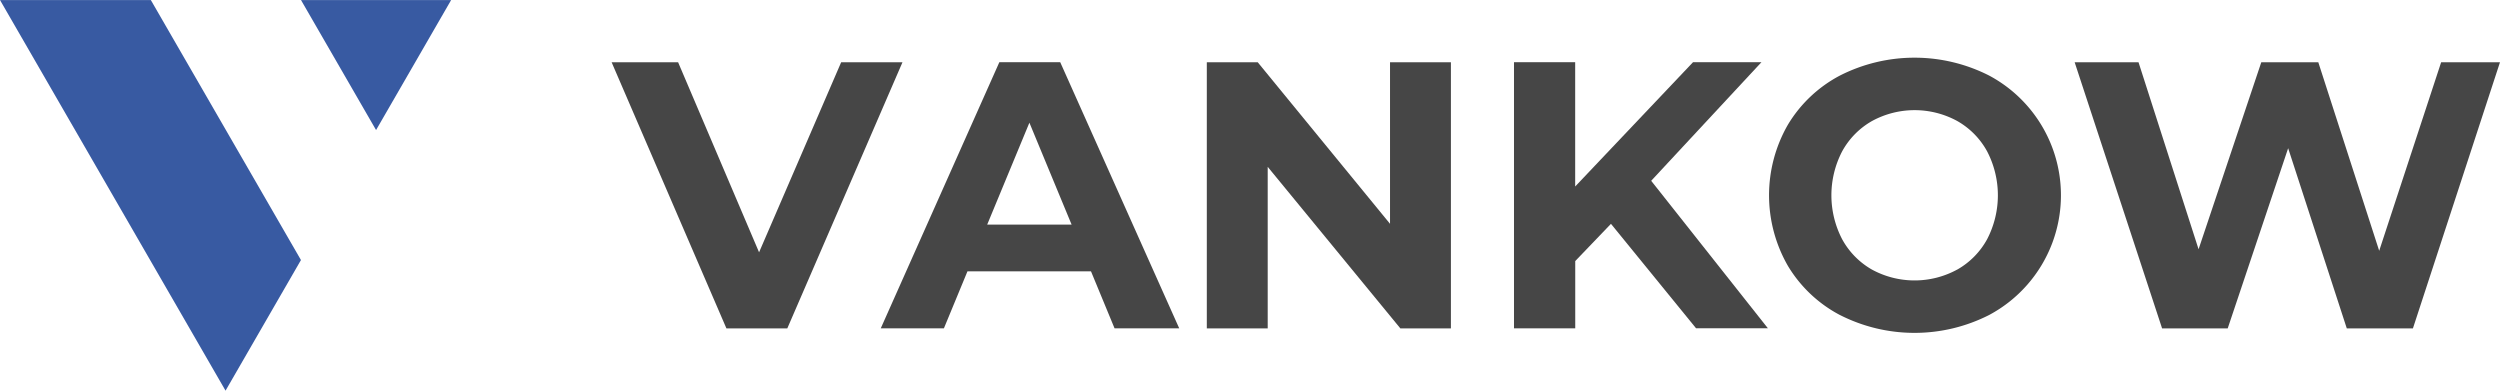
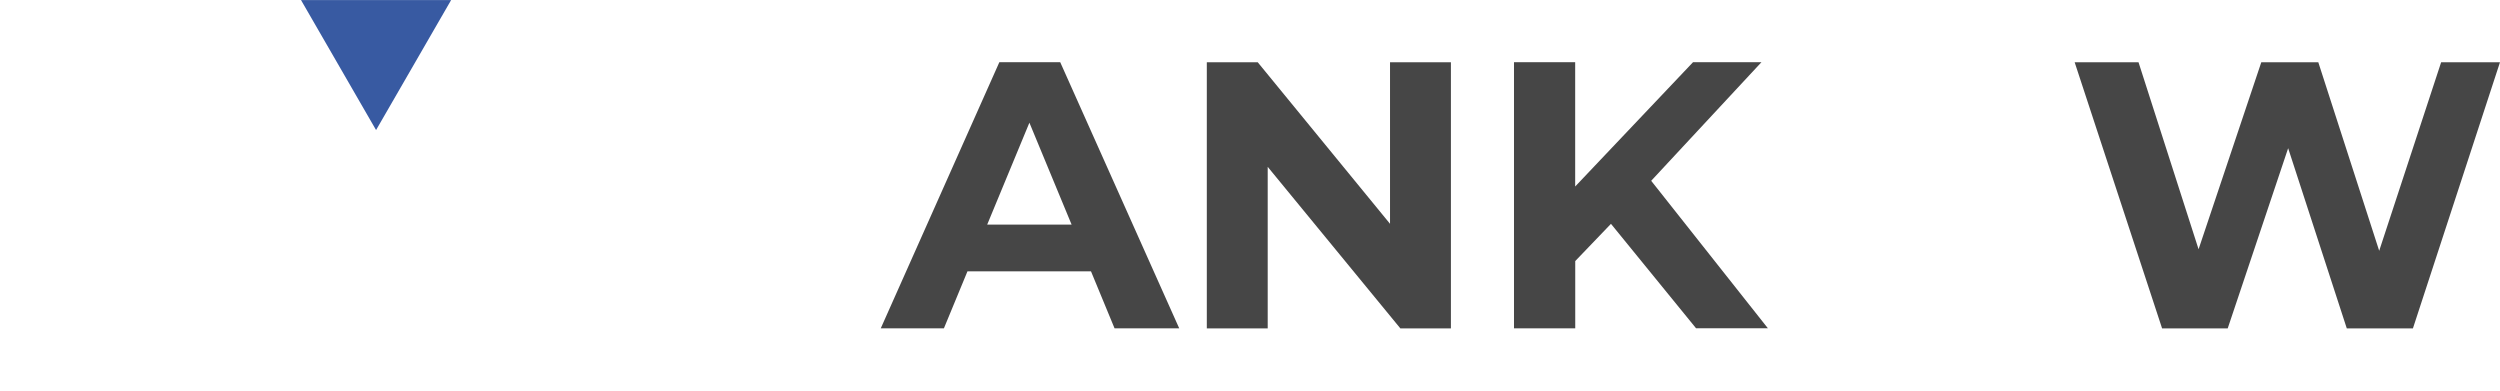
<svg xmlns="http://www.w3.org/2000/svg" width="110.856" height="17.32" viewBox="0 0 110.856 17.32">
  <defs>
    <style>.a{fill:#385aa2;}.b{fill:#464646;}</style>
  </defs>
  <g transform="translate(0 0)">
    <g transform="translate(0 0)">
      <path class="a" d="M844.1,1181.6h3.328l-1.664,2.882-1.664,2.882-1.664-2.882-1.664-2.882Z" transform="translate(-827.424 -1181.597)" />
-       <path class="a" d="M632.578,1181.6h-6.688l10,17.32,3.344-5.792Z" transform="translate(-625.889 -1181.597)" />
    </g>
    <g transform="translate(27.124 2.559)">
-       <path class="b" d="M367.749,598.136l-5.107,11.8h-2.7l-5.09-11.8H357.8l3.59,8.427,3.64-8.427Z" transform="translate(-354.855 -597.934)" />
      <path class="b" d="M420.345,607.406h-5.477l-1.045,2.528h-2.8l5.258-11.8h2.7l5.276,11.8H421.39Zm-.86-2.073-1.871-4.517-1.871,4.517Z" transform="translate(-399.092 -597.934)" />
      <path class="b" d="M489.917,598.136v11.8h-2.242l-5.882-7.163v7.163h-2.7v-11.8h2.258l5.866,7.163v-7.163Z" transform="translate(-452.704 -597.934)" />
      <path class="b" d="M547.5,605.3l-1.584,1.651v2.983H543.2v-11.8h2.713v5.511l5.225-5.511h3.034l-4.888,5.258,5.174,6.539h-3.185Z" transform="translate(-503.19 -597.934)" />
-       <path class="b" d="M599.578,608.594a5.879,5.879,0,0,1-2.309-2.183,6.275,6.275,0,0,1,0-6.253,5.881,5.881,0,0,1,2.309-2.183,7.3,7.3,0,0,1,6.615,0,6.017,6.017,0,0,1,0,10.618,7.3,7.3,0,0,1-6.615,0Zm5.2-2.014a3.443,3.443,0,0,0,1.323-1.34,4.217,4.217,0,0,0,0-3.91,3.442,3.442,0,0,0-1.323-1.34,3.948,3.948,0,0,0-3.775,0,3.446,3.446,0,0,0-1.323,1.34,4.219,4.219,0,0,0,0,3.91A3.447,3.447,0,0,0,601,606.58a3.949,3.949,0,0,0,3.775,0Z" transform="translate(-545.115 -597.184)" />
      <path class="b" d="M679.083,598.136l-3.86,11.8h-2.933l-2.6-7.989-2.68,7.989H664.1l-3.877-11.8h2.832l2.663,8.292,2.781-8.292h2.528l2.7,8.36,2.747-8.36Z" transform="translate(-595.352 -597.934)" />
    </g>
  </g>
</svg>